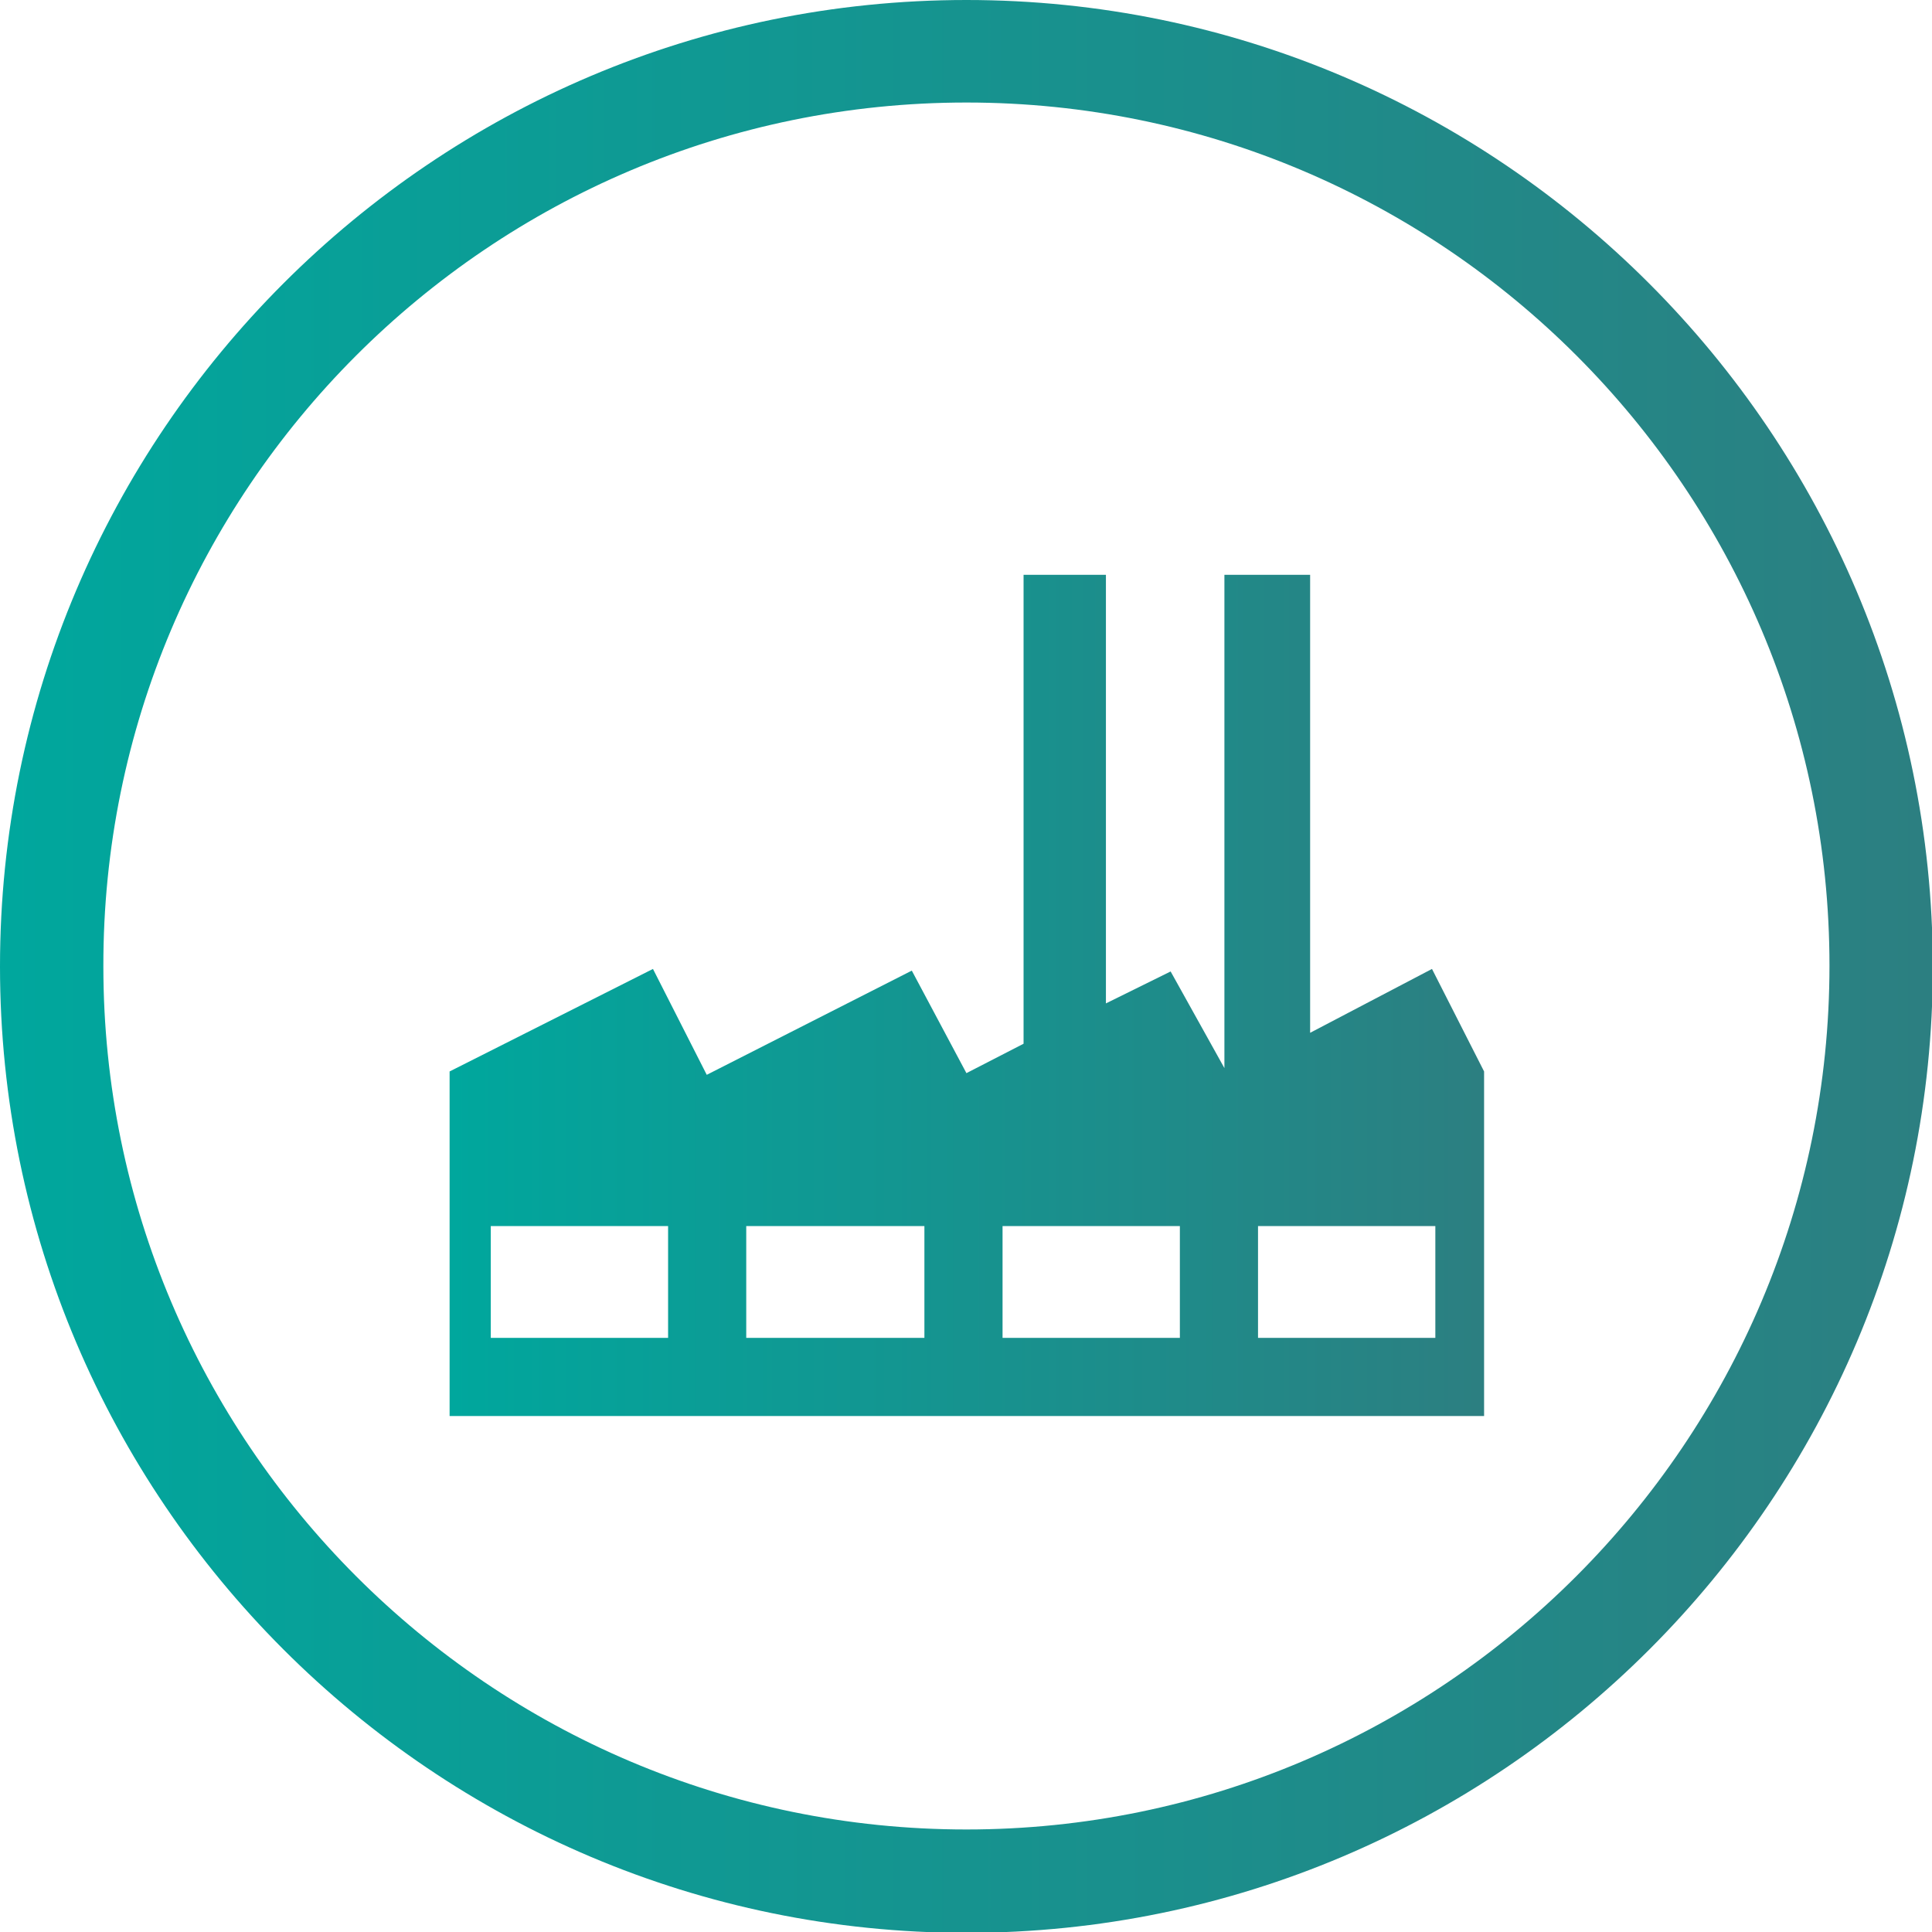
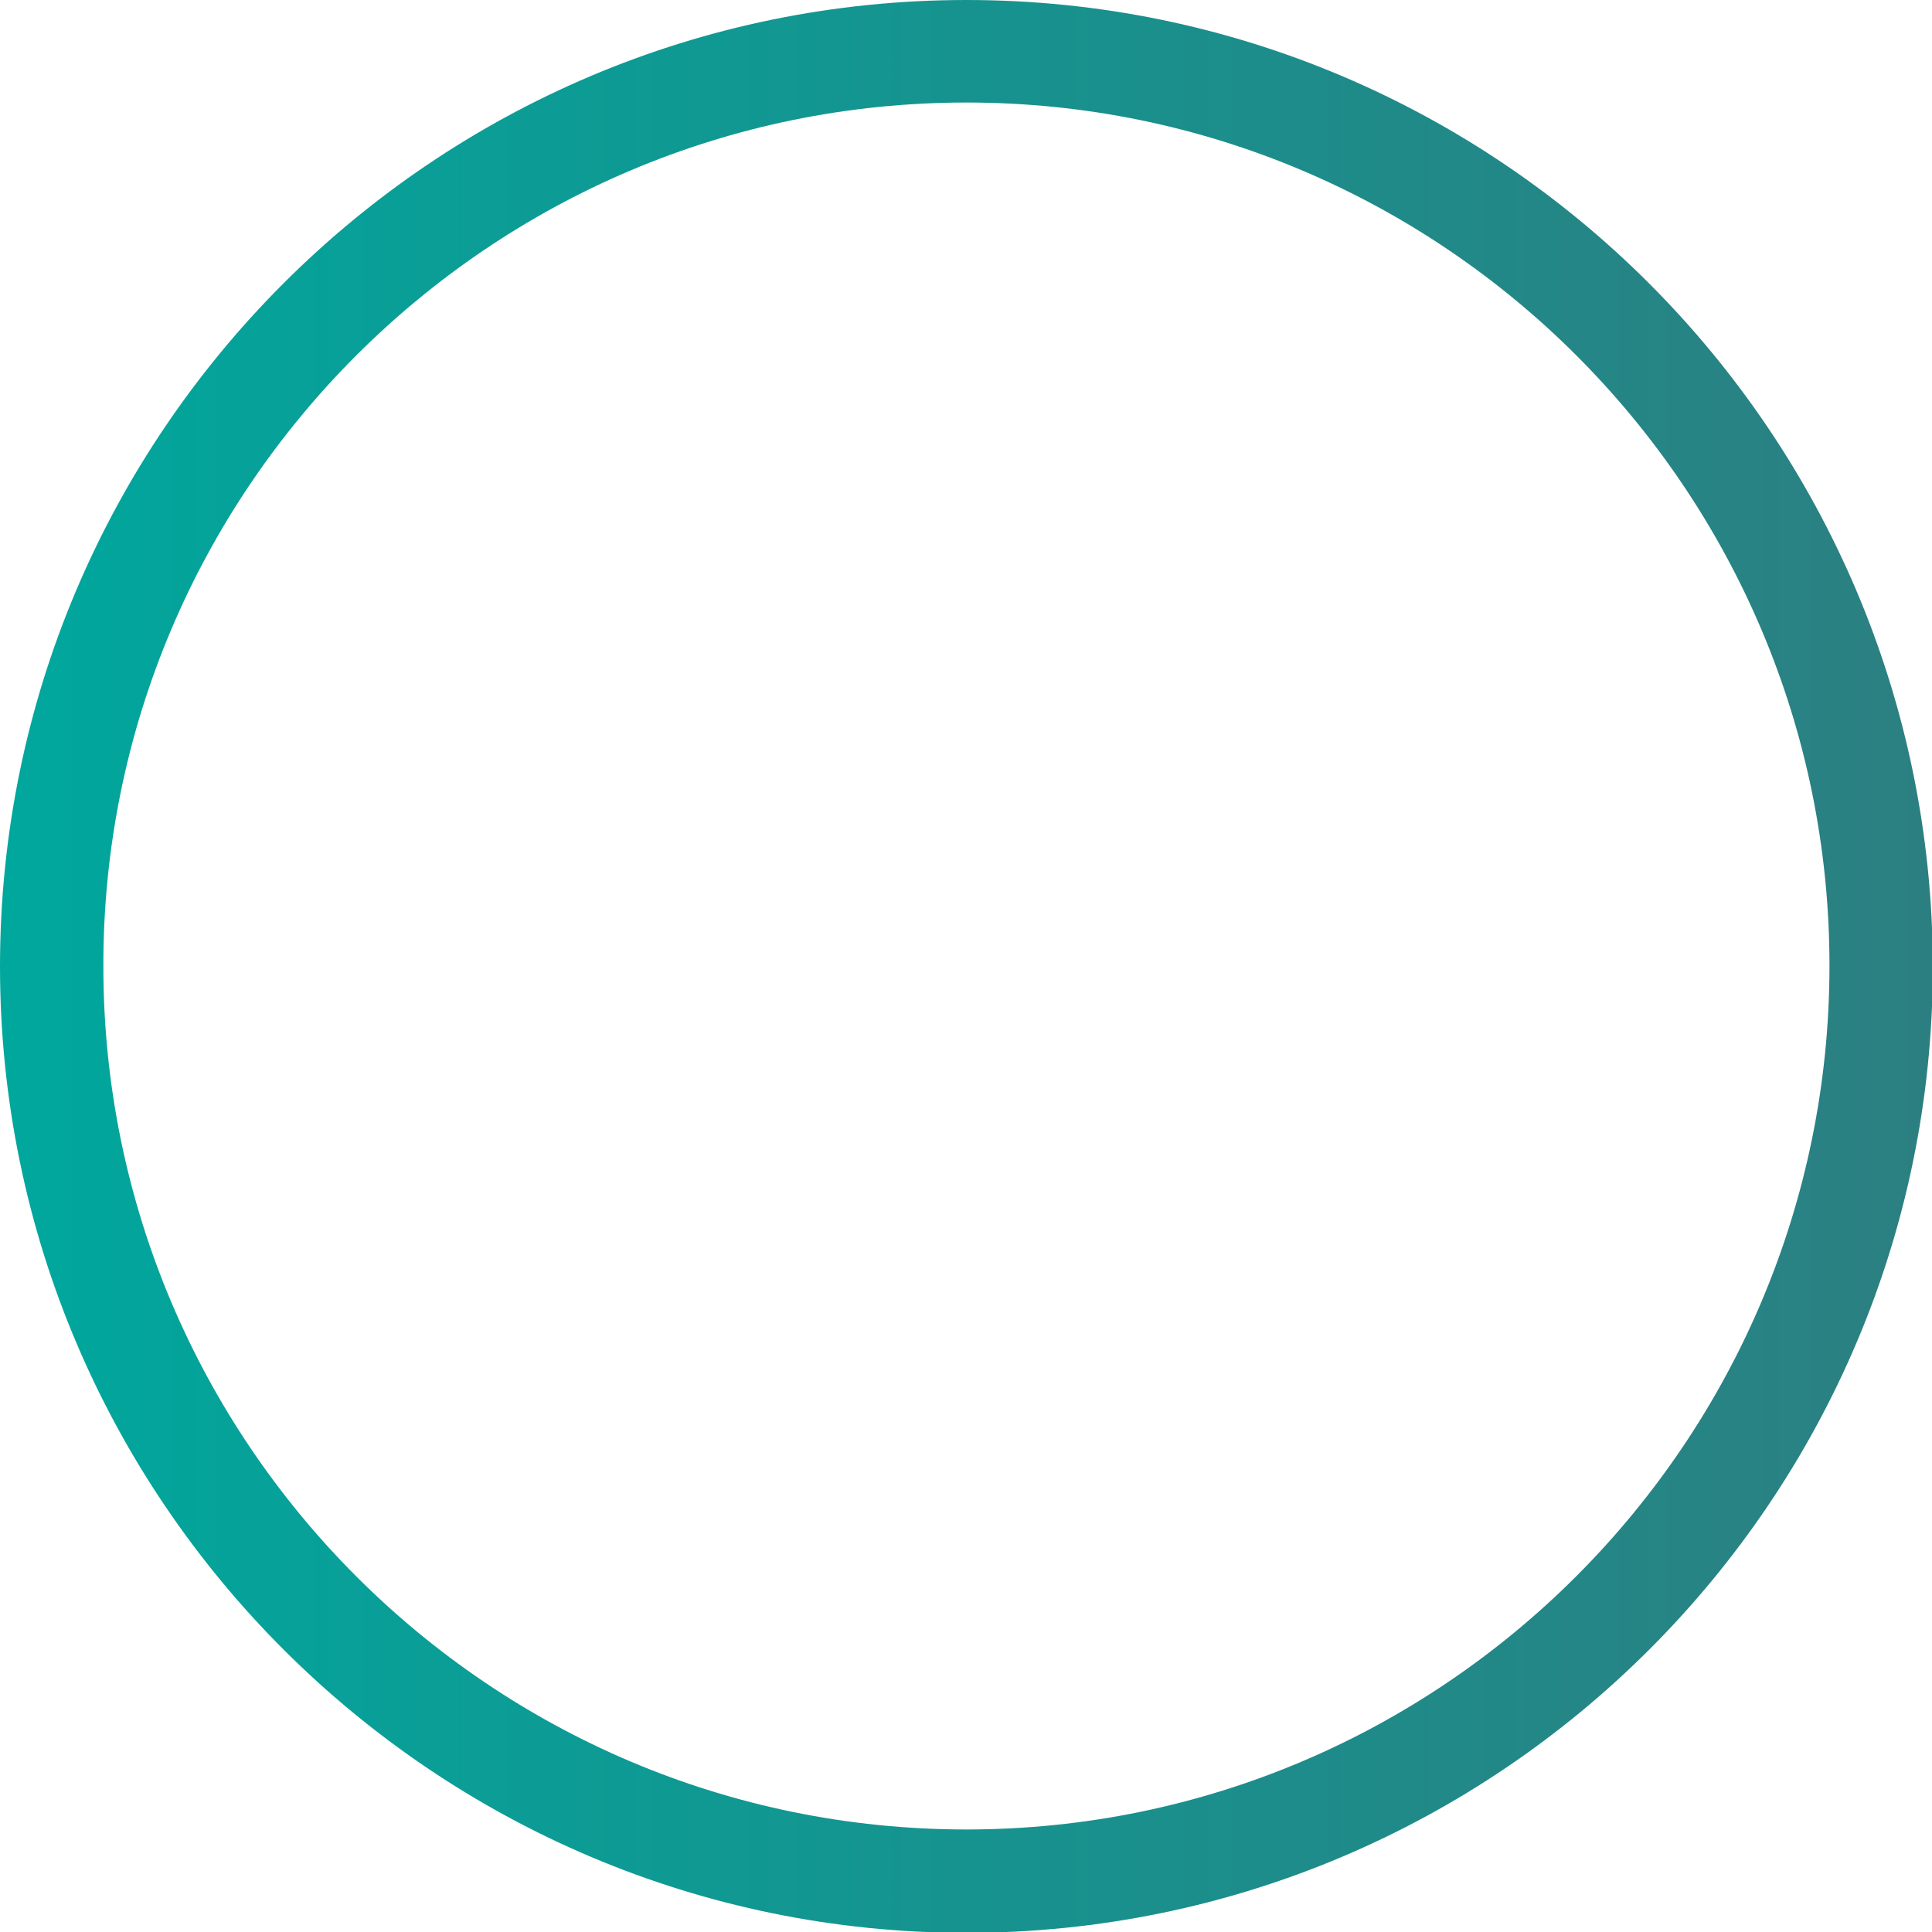
<svg xmlns="http://www.w3.org/2000/svg" version="1.1" id="Layer_1" x="0px" y="0px" width="229.9px" height="229.9px" viewBox="0 0 229.9 229.9" enable-background="new 0 0 229.9 229.9" xml:space="preserve">
  <g>
    <linearGradient id="SVGID_1_" gradientUnits="userSpaceOnUse" x1="0" y1="114.968" x2="229.937" y2="114.968">
      <stop offset="0" style="stop-color:#00A79D" />
      <stop offset="1" style="stop-color:#2C7F81" />
    </linearGradient>
    <path fill="url(#SVGID_1_)" d="M115,0C51.6,0,0,51.6,0,115c0,63.4,51.6,115,115,115c63.4,0,115-51.6,115-115   C229.9,51.6,178.4,0,115,0z M115,217.7c-56.7,0-102.7-46.1-102.7-102.7C12.2,58.3,58.3,12.2,115,12.2   c56.7,0,102.7,46.1,102.7,102.7C217.7,171.6,171.6,217.7,115,217.7z" />
    <linearGradient id="SVGID_2_" gradientUnits="userSpaceOnUse" x1="53.435" y1="118.447" x2="176.502" y2="118.447">
      <stop offset="0" style="stop-color:#00A79D" />
      <stop offset="1" style="stop-color:#2C7F81" />
    </linearGradient>
-     <path fill="url(#SVGID_2_)" d="M155.9,122.9V68.4h-10.2v58.7l-6.4-11.5l-7.7,3.8v-51h-9.8v55.8l-6.8,3.5l-6.5-12.2l-24.4,12.4   l-6.4-12.6l-24.2,12.2v41h123.1v-41l-6.2-12.2L155.9,122.9z M79.5,159.2H58.4v-13.3h21.1V159.2z M110,159.2H88.8v-13.3H110V159.2z    M140.4,159.2h-21.1v-13.3h21.1V159.2z M170.8,159.2h-21.1v-13.3h21.1V159.2z" />
  </g>
</svg>